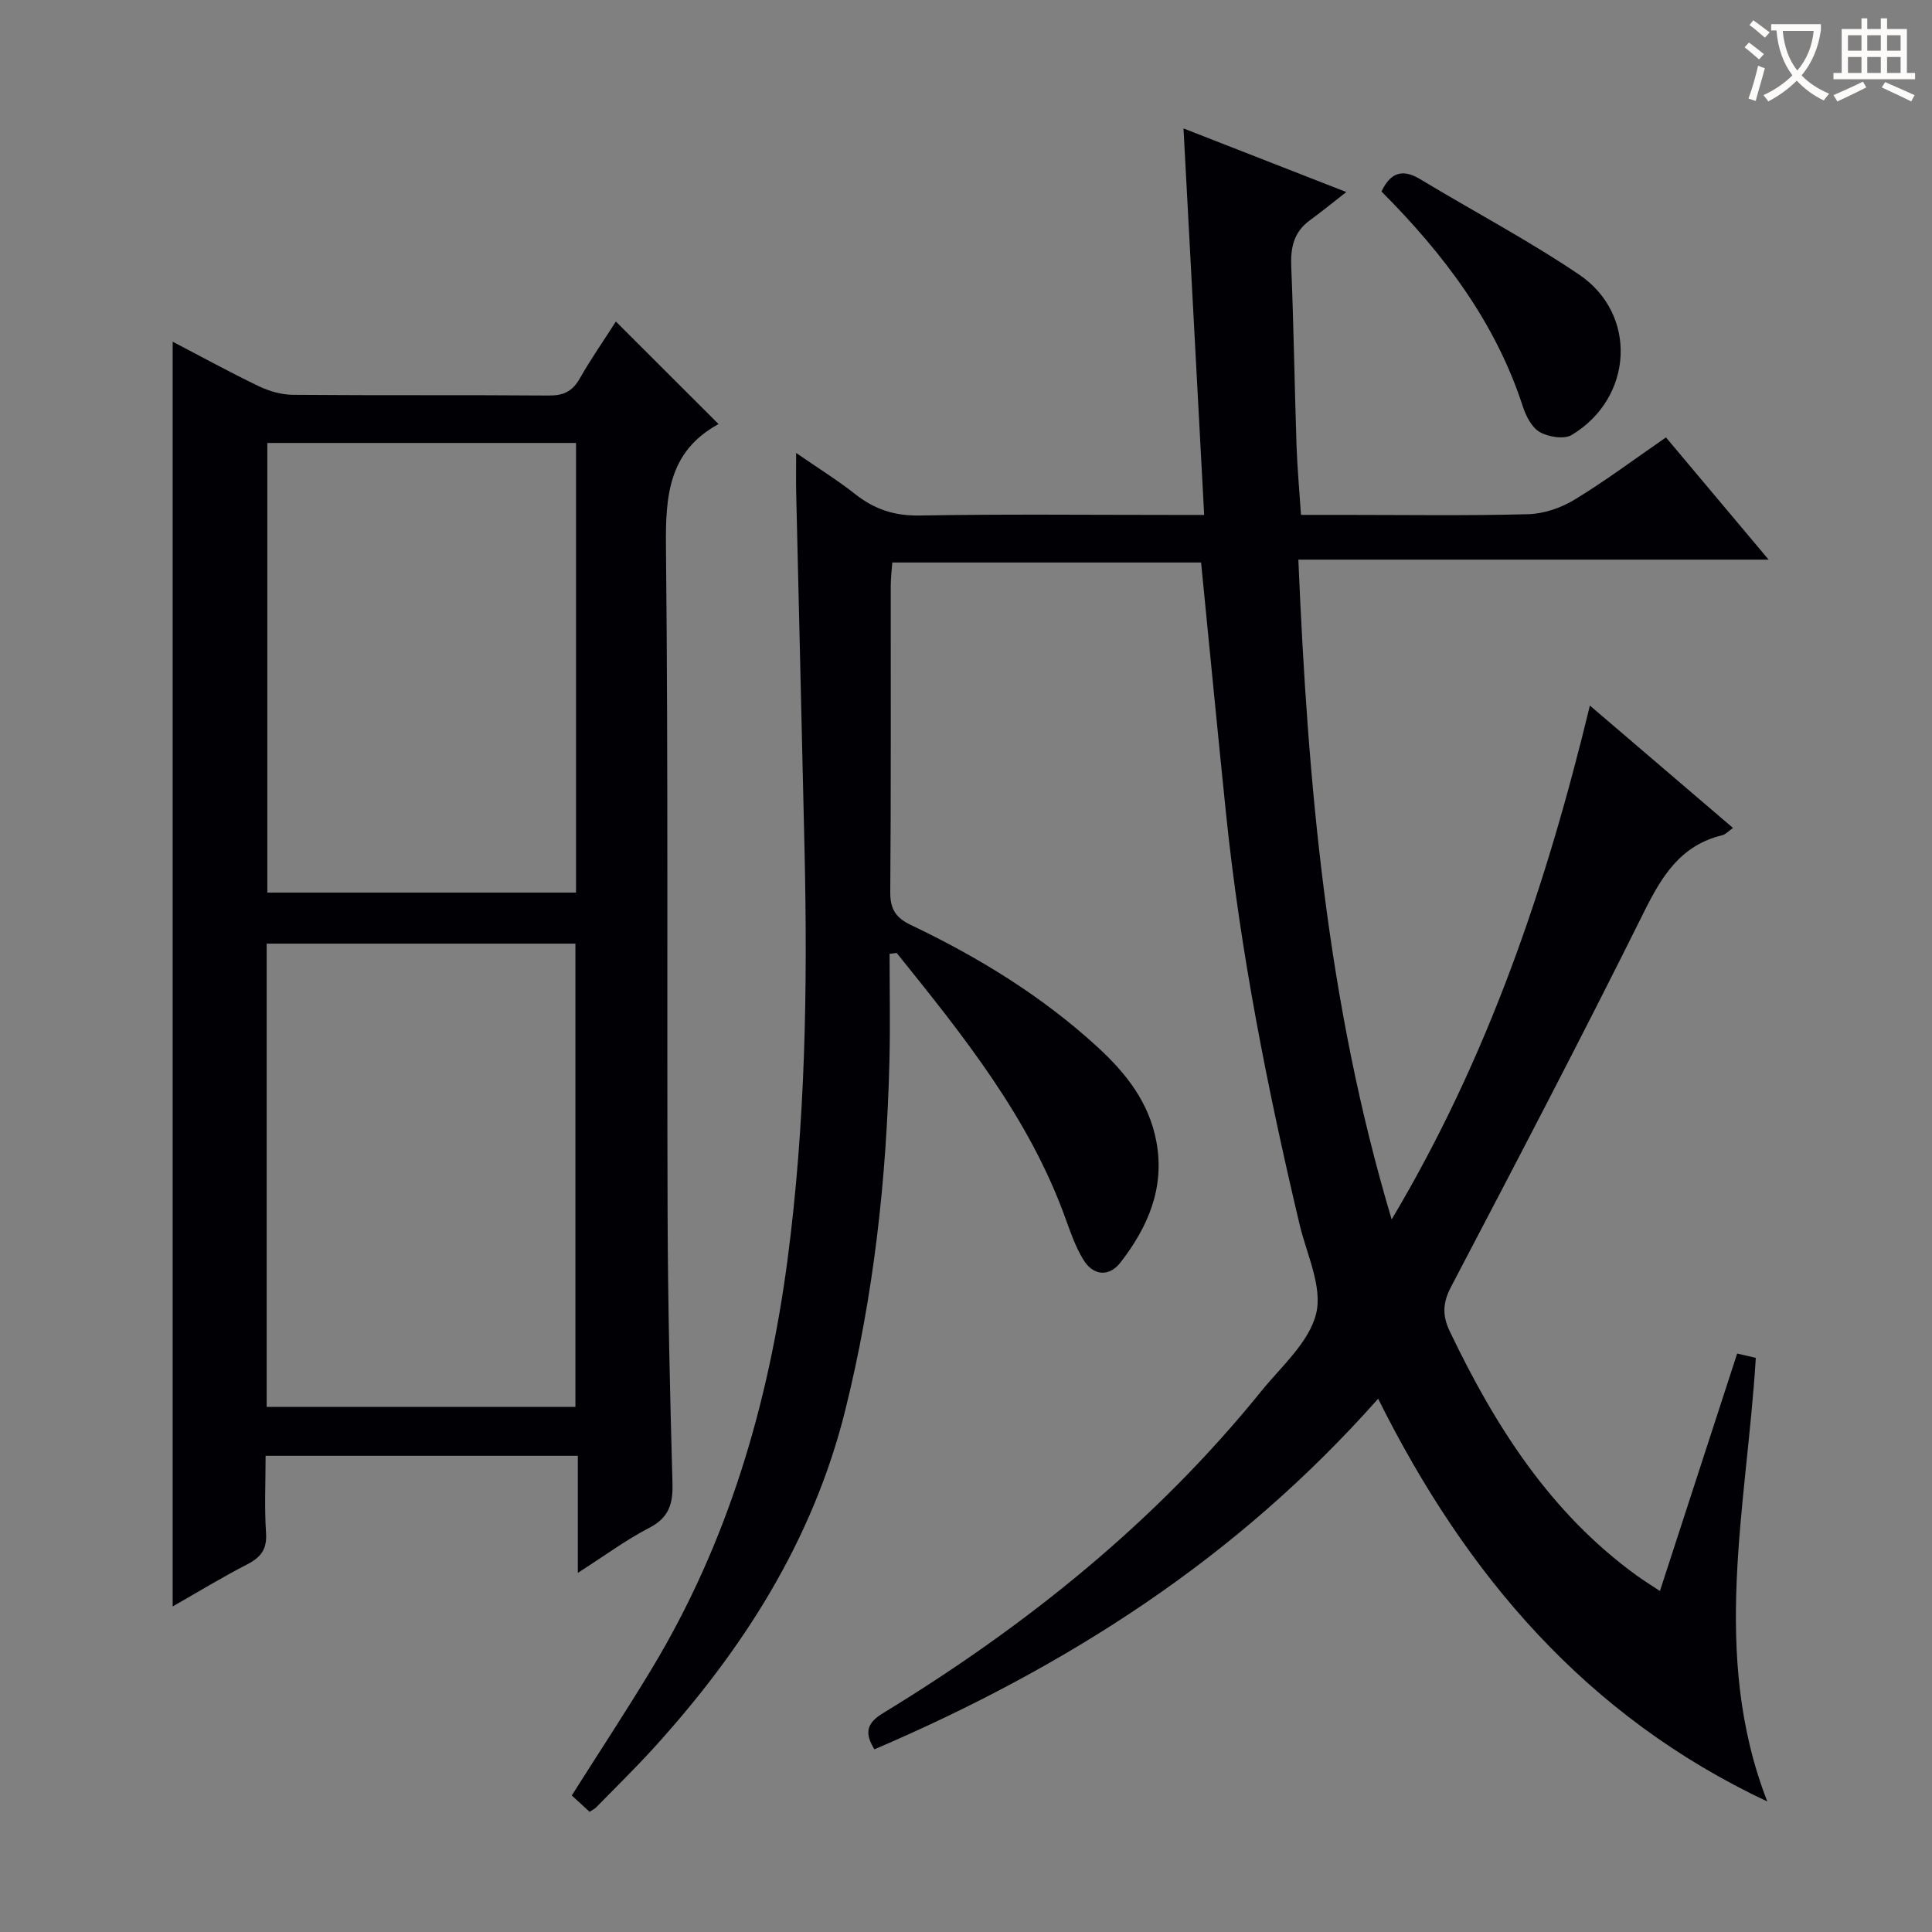
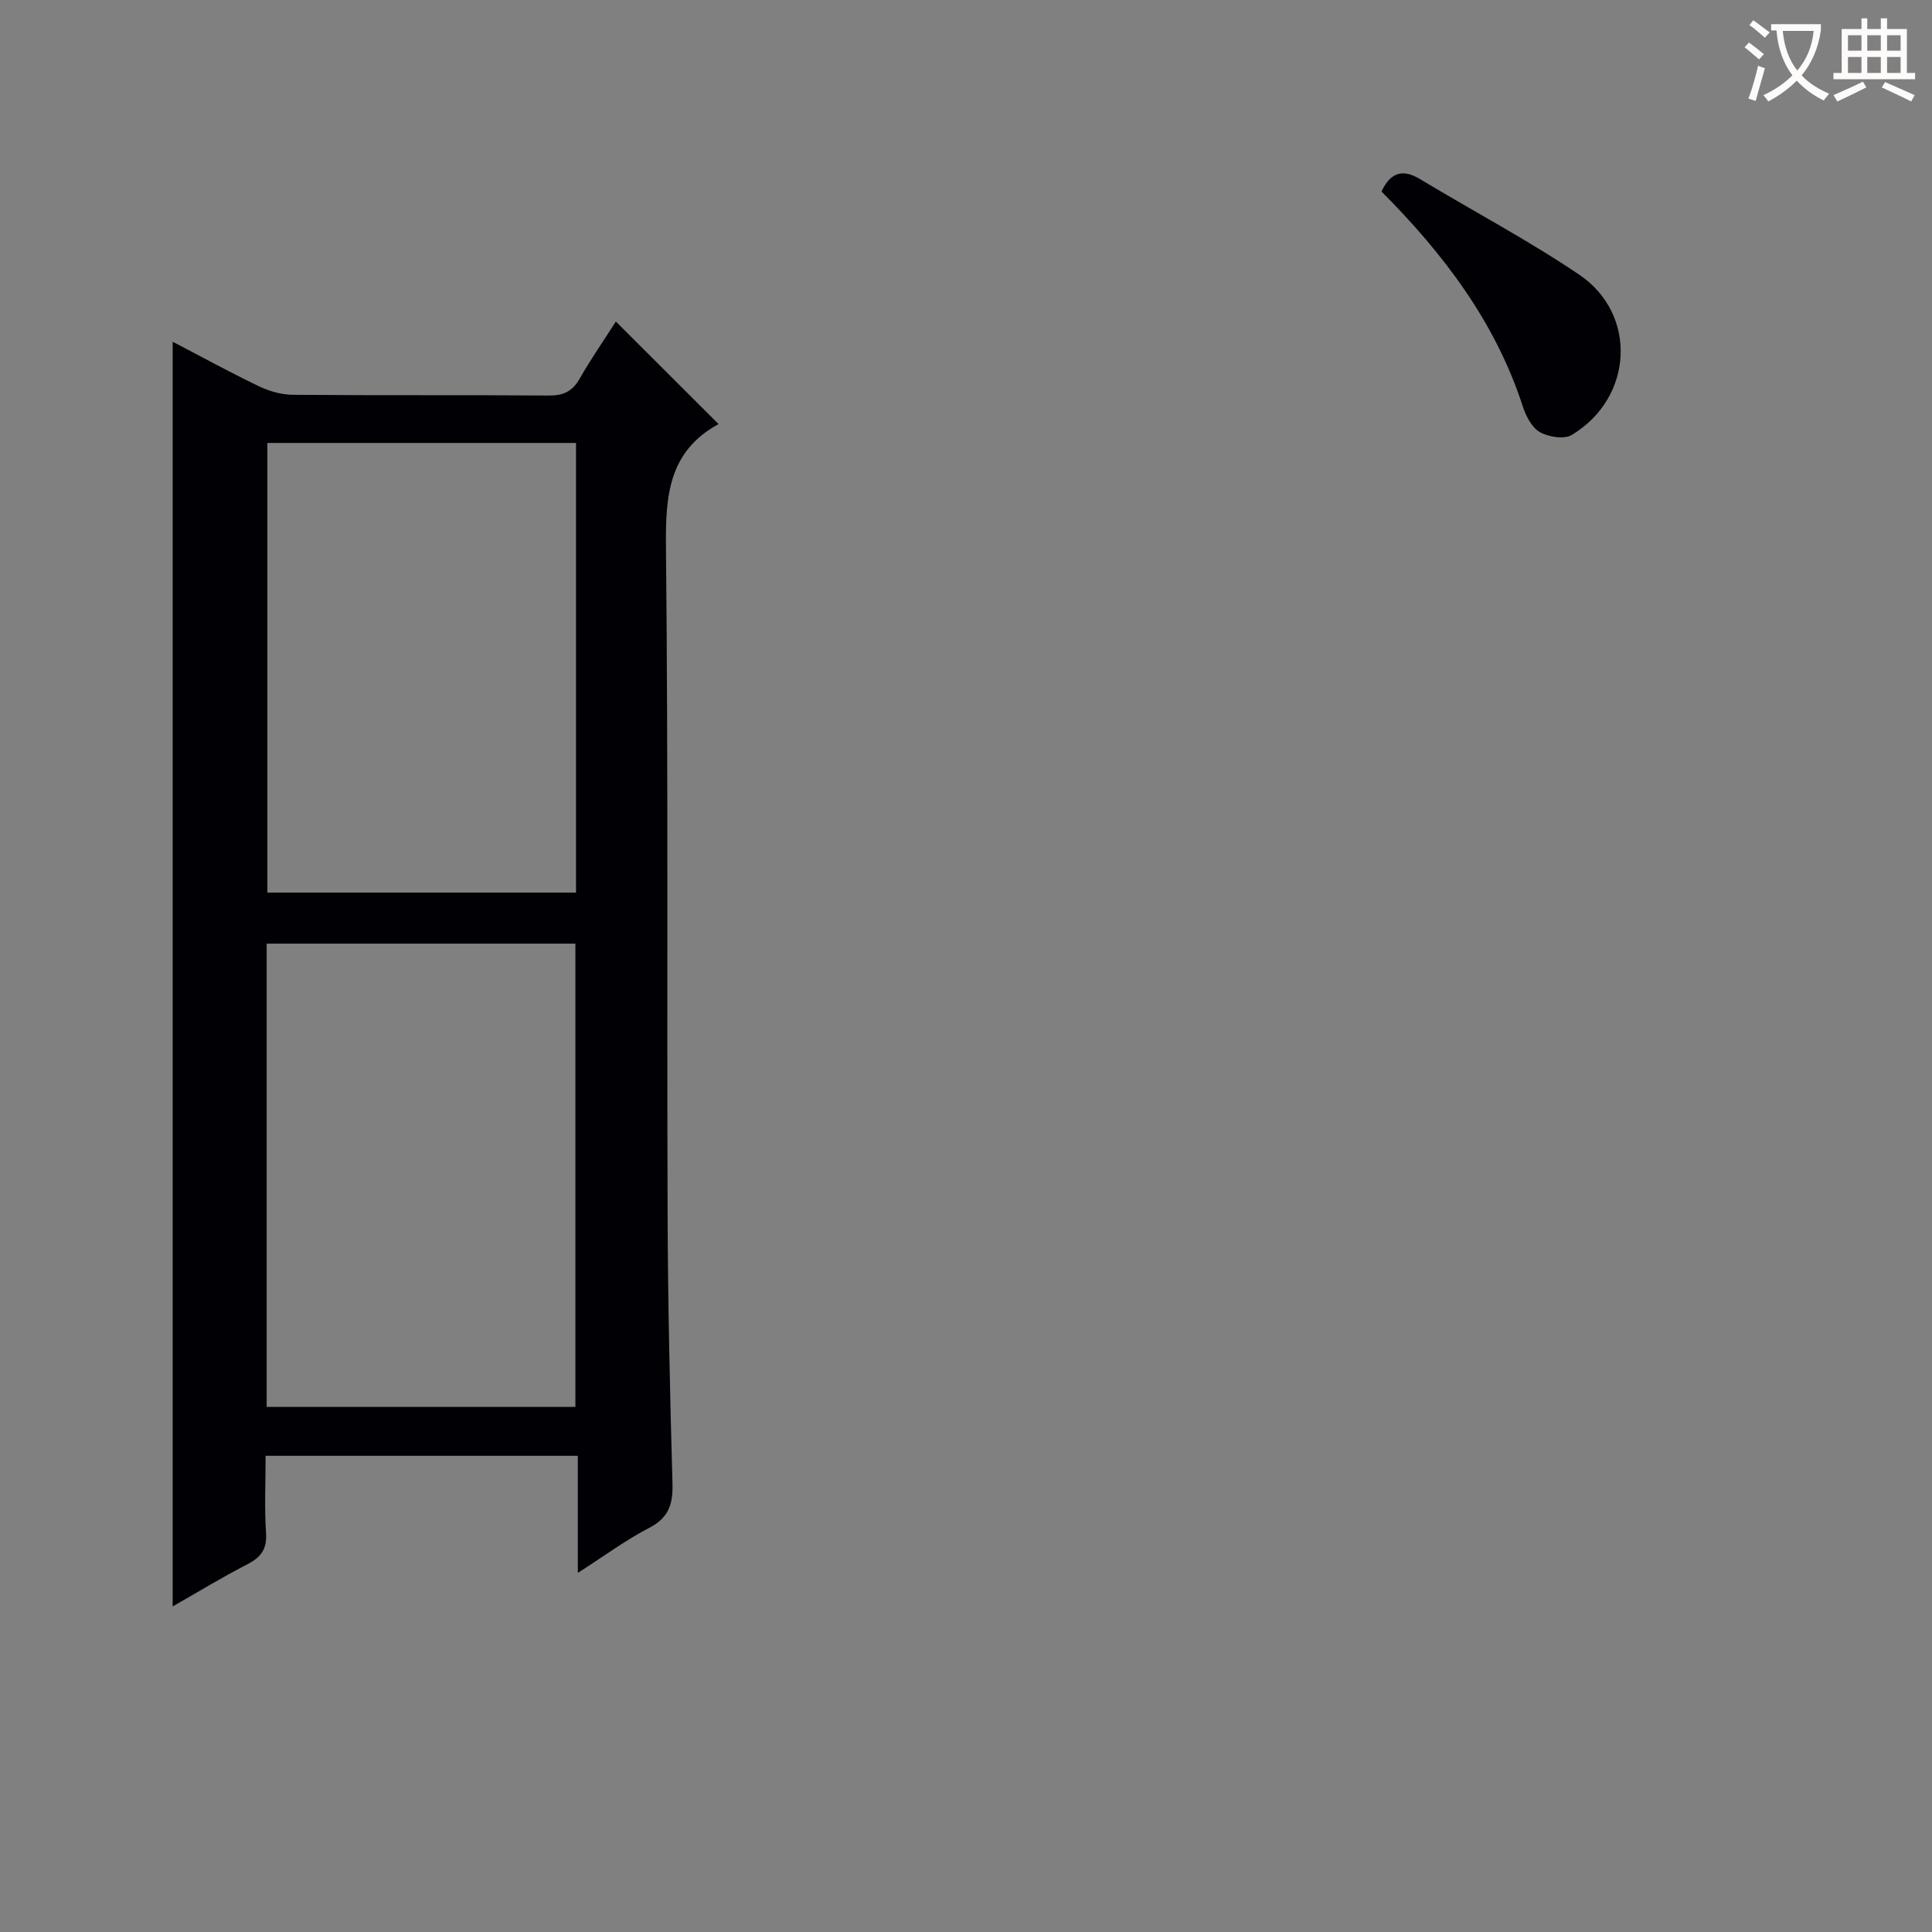
<svg xmlns="http://www.w3.org/2000/svg" enable-background="new 0 0 400 400" viewBox="0 0 400 400">
  <rect x="0" y="0" width="400" height="400" fill="#808080" stroke="none" />
  <g fill="#010105">
-     <path d="m285.33 289.59c-14.55 16.41-30.57 30.31-48.23 42.33-17.64 12-36.4 21.84-56.06 30.26-2.16-3.47-1.53-5.47 1.75-7.47 29.63-18.06 56.4-39.54 78.32-66.65 4.18-5.17 9.95-10.17 11.39-16.12 1.34-5.57-1.99-12.31-3.45-18.49-6.65-28.11-12.27-56.4-15.23-85.16-1.77-17.18-3.42-34.37-5.15-51.83-21.14 0-42.25 0-63.93 0-.11 1.56-.31 3.15-.32 4.74-.02 21.16.07 42.33-.1 63.49-.03 3.54 1.14 5.33 4.27 6.82 14.03 6.69 27.21 14.76 38.71 25.33 5.84 5.37 10.62 11.41 12.12 19.55 1.77 9.62-1.77 17.65-7.4 24.95-2.41 3.13-5.74 2.8-7.78-.62-1.52-2.53-2.54-5.4-3.55-8.2-7.53-21.08-21.3-38.14-35.04-55.22-.49.06-.98.12-1.47.18 0 7.36.15 14.72-.03 22.07-.59 24.47-3.24 48.71-9.17 72.5-6.72 26.99-21.23 49.62-39.72 69.94-3.81 4.18-7.86 8.14-11.82 12.19-.32.33-.78.54-1.37.94-1.23-1.13-2.43-2.23-3.69-3.39 5.58-8.82 11.23-17.4 16.53-26.18 15.79-26.18 24.21-54.76 28.17-84.97 3.67-28 4.13-56.04 3.5-84.17-.55-24.79-1.17-49.57-1.74-74.36-.05-2.32-.01-4.64-.01-8.27 4.62 3.19 8.62 5.67 12.28 8.56 3.96 3.12 8.1 4.48 13.27 4.39 17.49-.31 34.99-.12 52.49-.12h6.44c-1.43-26.82-2.84-53.08-4.28-80.02 10.99 4.29 21.45 8.38 33.71 13.17-3.09 2.41-5.28 4.2-7.56 5.86-3.33 2.42-4.01 5.67-3.84 9.61.51 12.3.68 24.62 1.09 36.92.15 4.62.58 9.23.93 14.45h8.52c12.83 0 25.67.2 38.49-.14 3.24-.08 6.79-1.29 9.59-2.99 6.38-3.87 12.38-8.37 18.96-12.91 6.92 8.23 13.73 16.34 21.26 25.31-32.73 0-64.54 0-97.37 0 1.96 46.31 5.84 91.53 19.32 136.6 19.99-33.58 31.99-68.98 41.04-106.39 10.09 8.63 19.73 16.87 29.63 25.34-.95.66-1.53 1.34-2.24 1.51-8.6 2.08-12.49 8.43-16.2 15.91-12.95 26.07-26.46 51.86-39.97 77.65-1.73 3.31-1.77 5.94-.22 9.17 9.37 19.58 20.79 37.58 38.74 50.57 1.33.96 2.73 1.82 4.76 3.17 5.38-16.55 10.64-32.7 15.99-49.16 1.32.3 2.53.58 3.86.89-1.86 30.68-9.47 61.41 2.38 91.85-37.43-17.6-62.37-46.85-80.57-83.39z" />
    <path d="m127.51 66.57c7.32 7.31 14.24 14.22 21.22 21.19.11-.17.05.03-.07.1-10.25 5.65-10.89 14.83-10.78 25.36.48 46.16.18 92.32.34 138.48.07 18.48.49 36.95 1.01 55.42.12 4.28-.76 7.12-4.84 9.22-4.81 2.49-9.21 5.76-14.76 9.31 0-8.65 0-16.33 0-24.24-21.81 0-42.9 0-64.64 0 0 5.44-.26 10.72.09 15.97.23 3.38-1.07 5.05-3.91 6.51-5.26 2.71-10.33 5.8-15.42 8.71 0-87.46 0-174.41 0-261.85 5.88 3.06 11.79 6.31 17.85 9.22 2.15 1.03 4.68 1.75 7.04 1.77 17.66.15 35.33.01 52.99.15 3.04.02 4.89-.86 6.4-3.52 2.29-4.03 4.96-7.85 7.48-11.8zm-8.38 224.71c0-32.27 0-64.12 0-95.91-21.56 0-42.64 0-63.92 0v95.91zm-63.78-199.57v93.09h63.91c0-31.07 0-61.93 0-93.09-21.4 0-42.47 0-63.91 0z" />
    <path d="m286.02 39.65c1.83-3.86 4.29-4.8 8-2.56 10.95 6.61 22.3 12.6 32.89 19.74 12.21 8.23 11.26 25.54-1.49 33.22-1.58.95-4.8.43-6.6-.58-1.66-.93-2.87-3.29-3.52-5.27-5.69-17.56-16.5-31.73-29.28-44.55z" />
  </g>
  <path d="m362.1 8.8c1.1.8 2.1 1.6 3.1 2.4l-1 1.1c-1.3-1.1-2.3-2-3-2.5zm1.9 4.8c.5.2.9.4 1.4.5-.6 2.3-1.3 4.5-1.9 6.8l-1.5-.5c.8-2.1 1.4-4.3 2-6.8zm-1-9.4c1.3.9 2.4 1.8 3.4 2.5l-1 1.1c-1.4-1.2-2.4-2.1-3.2-2.6zm3.7 2.2v-1.4h10.3v1.2c-.5 3.6-1.8 6.8-4 9.4 1.5 1.6 3.4 2.8 5.7 3.8-.3.4-.7.8-1.1 1.4-2.3-1.1-4.1-2.5-5.6-4.1-1.6 1.6-3.6 3.1-5.9 4.3-.3-.5-.7-.9-1-1.3 2.4-1.1 4.4-2.5 6-4.1-1.9-2.5-3-5.6-3.3-9.3h-1.1zm8.8 0h-6.4c.3 3.3 1.3 6 3 8.2 2-2.3 3.1-5.1 3.4-8.2z" fill="#fcfbfa" />
  <path d="m385.3 3.8h1.3v2.2h2.8v-2.2h1.3v2.2h4.1v9.1h1.7v1.3h-16.9v-1.3h1.7v-9.1h4.1v-2.2zm.4 13.1.7 1.2c-1.8.9-3.8 1.9-6 2.9-.2-.4-.5-.8-.8-1.3 2.3-1 4.3-1.9 6.1-2.8zm-3.1-6.4h2.8v-3.2h-2.8zm0 4.6h2.8v-3.3h-2.8zm4-4.6h2.8v-3.2h-2.8zm0 4.6h2.8v-3.3h-2.8zm3.7 1.9c2.1.9 4.1 1.8 6.1 2.7l-.7 1.3c-2.2-1.1-4.2-2-6.1-2.9zm3.2-9.7h-2.8v3.2h2.8zm-2.8 7.8h2.8v-3.3h-2.8z" fill="#fcfbfa" />
</svg>